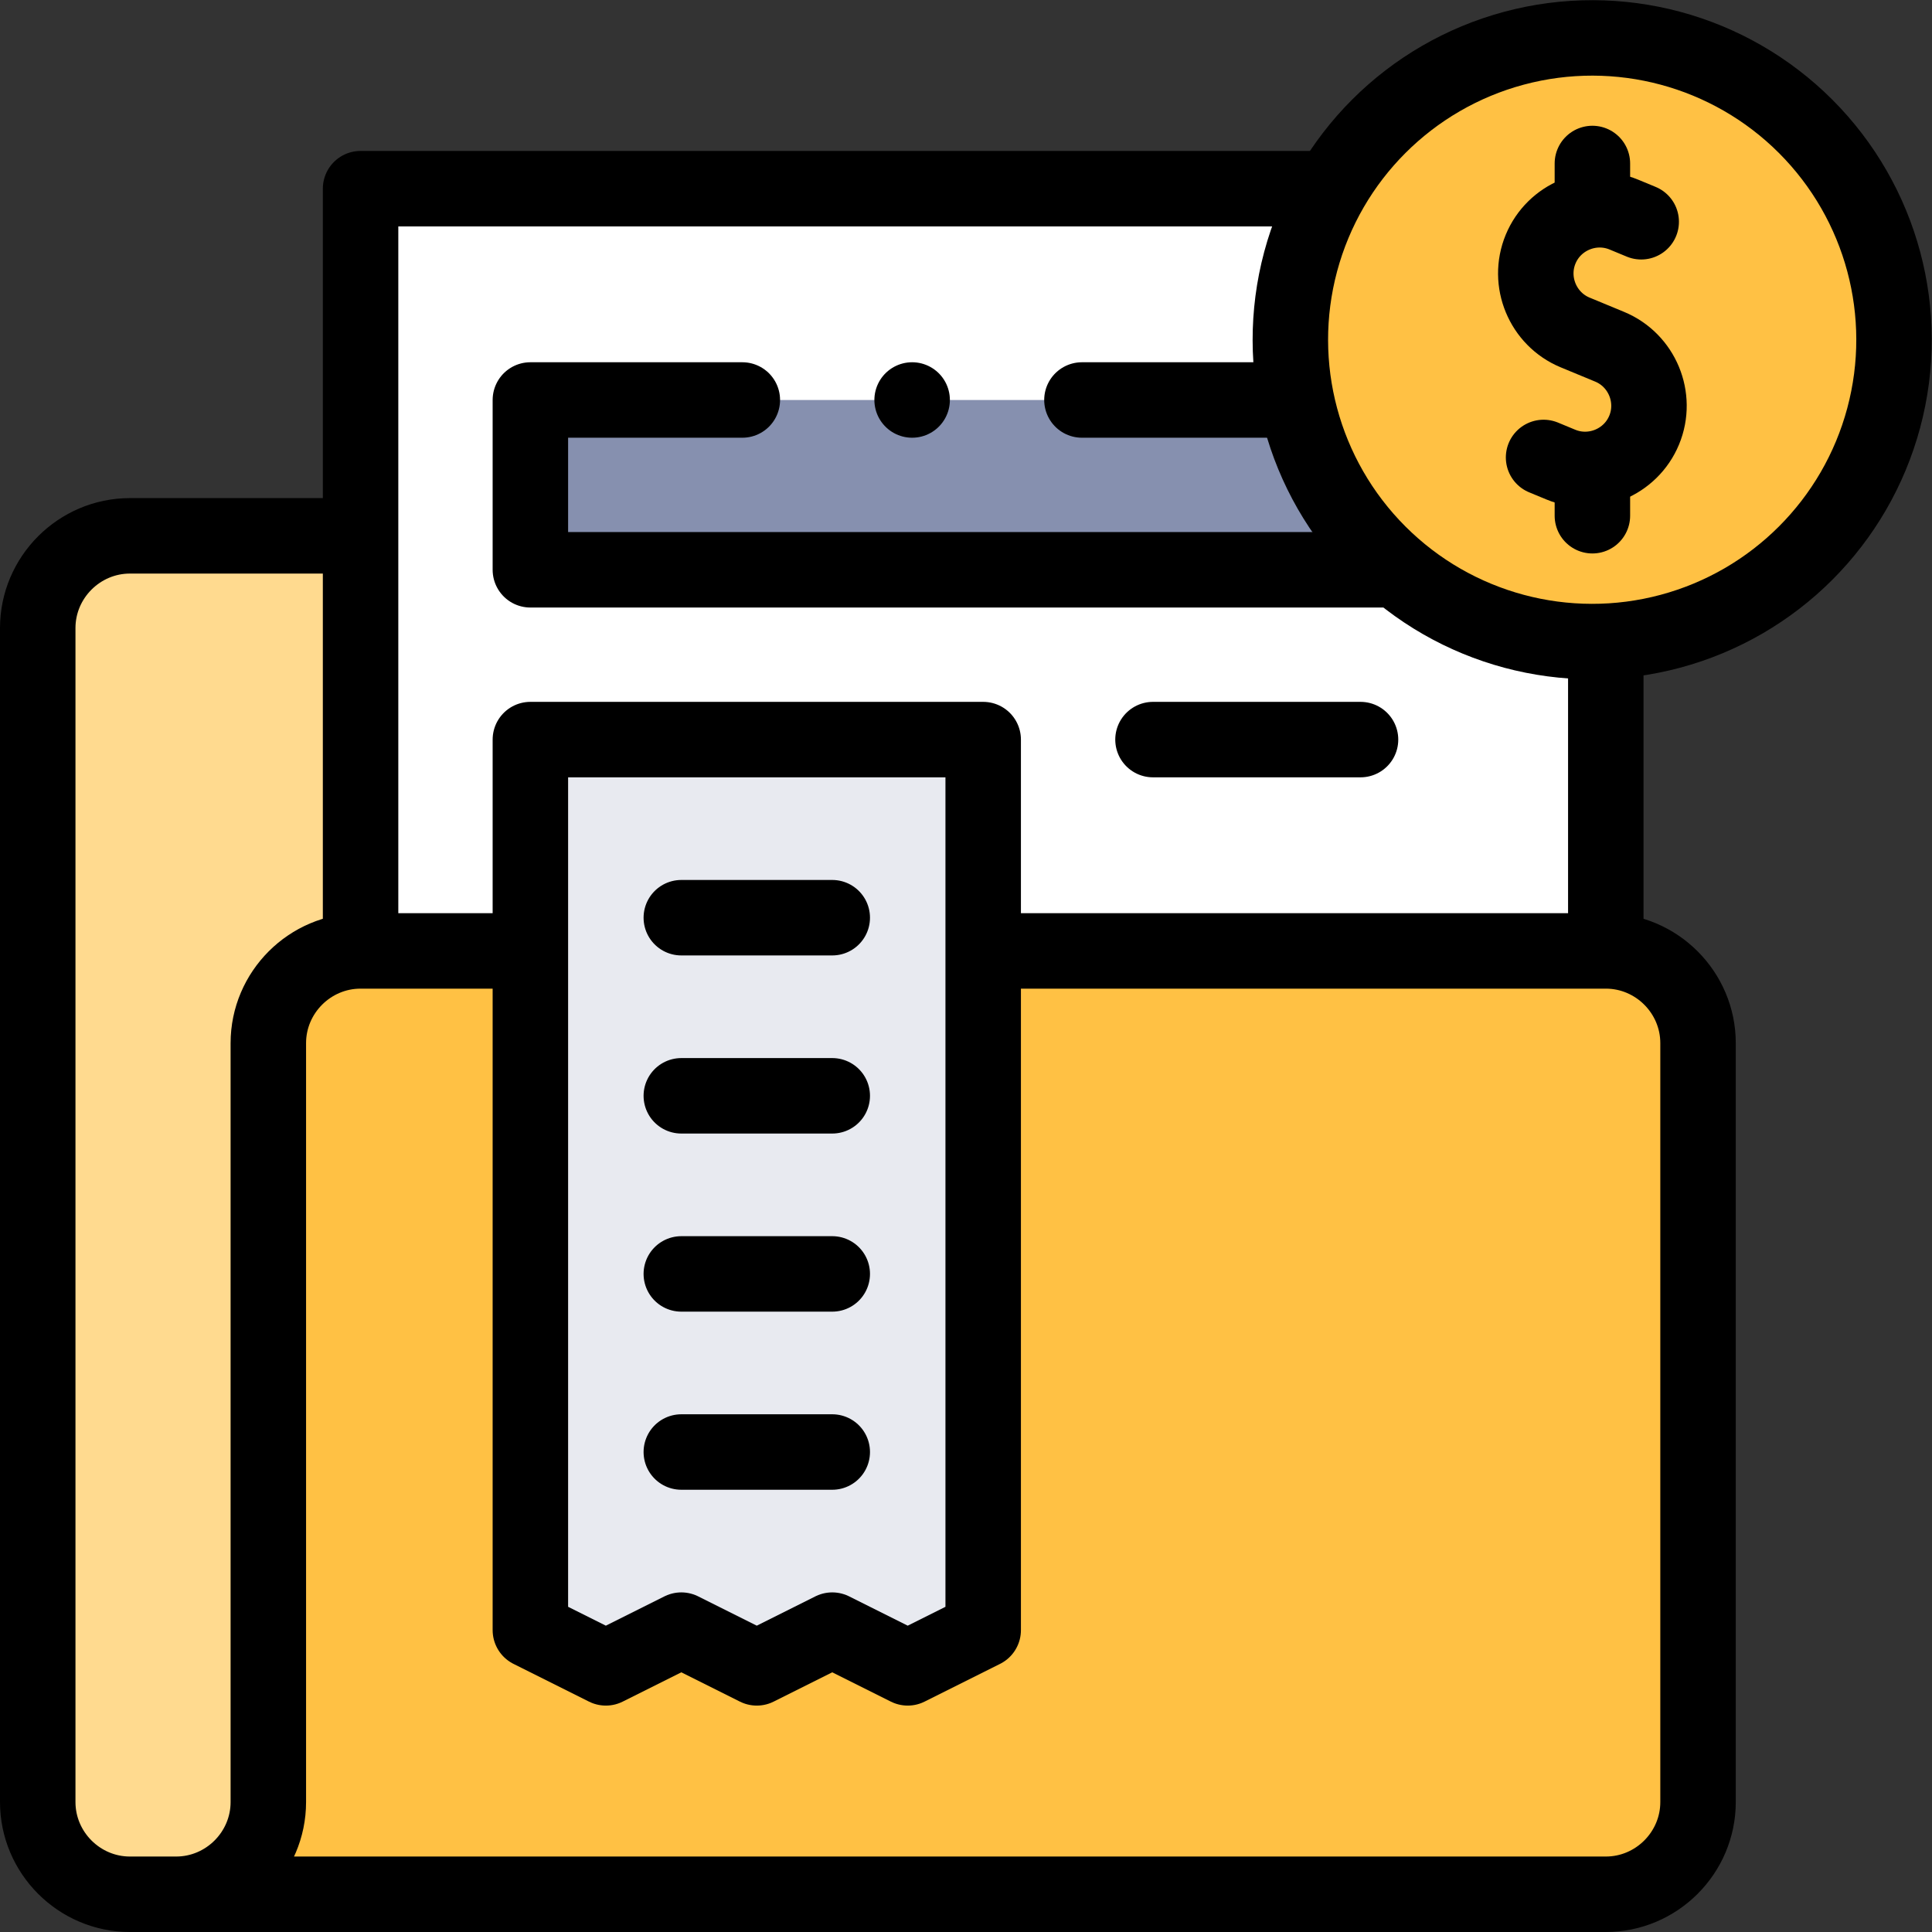
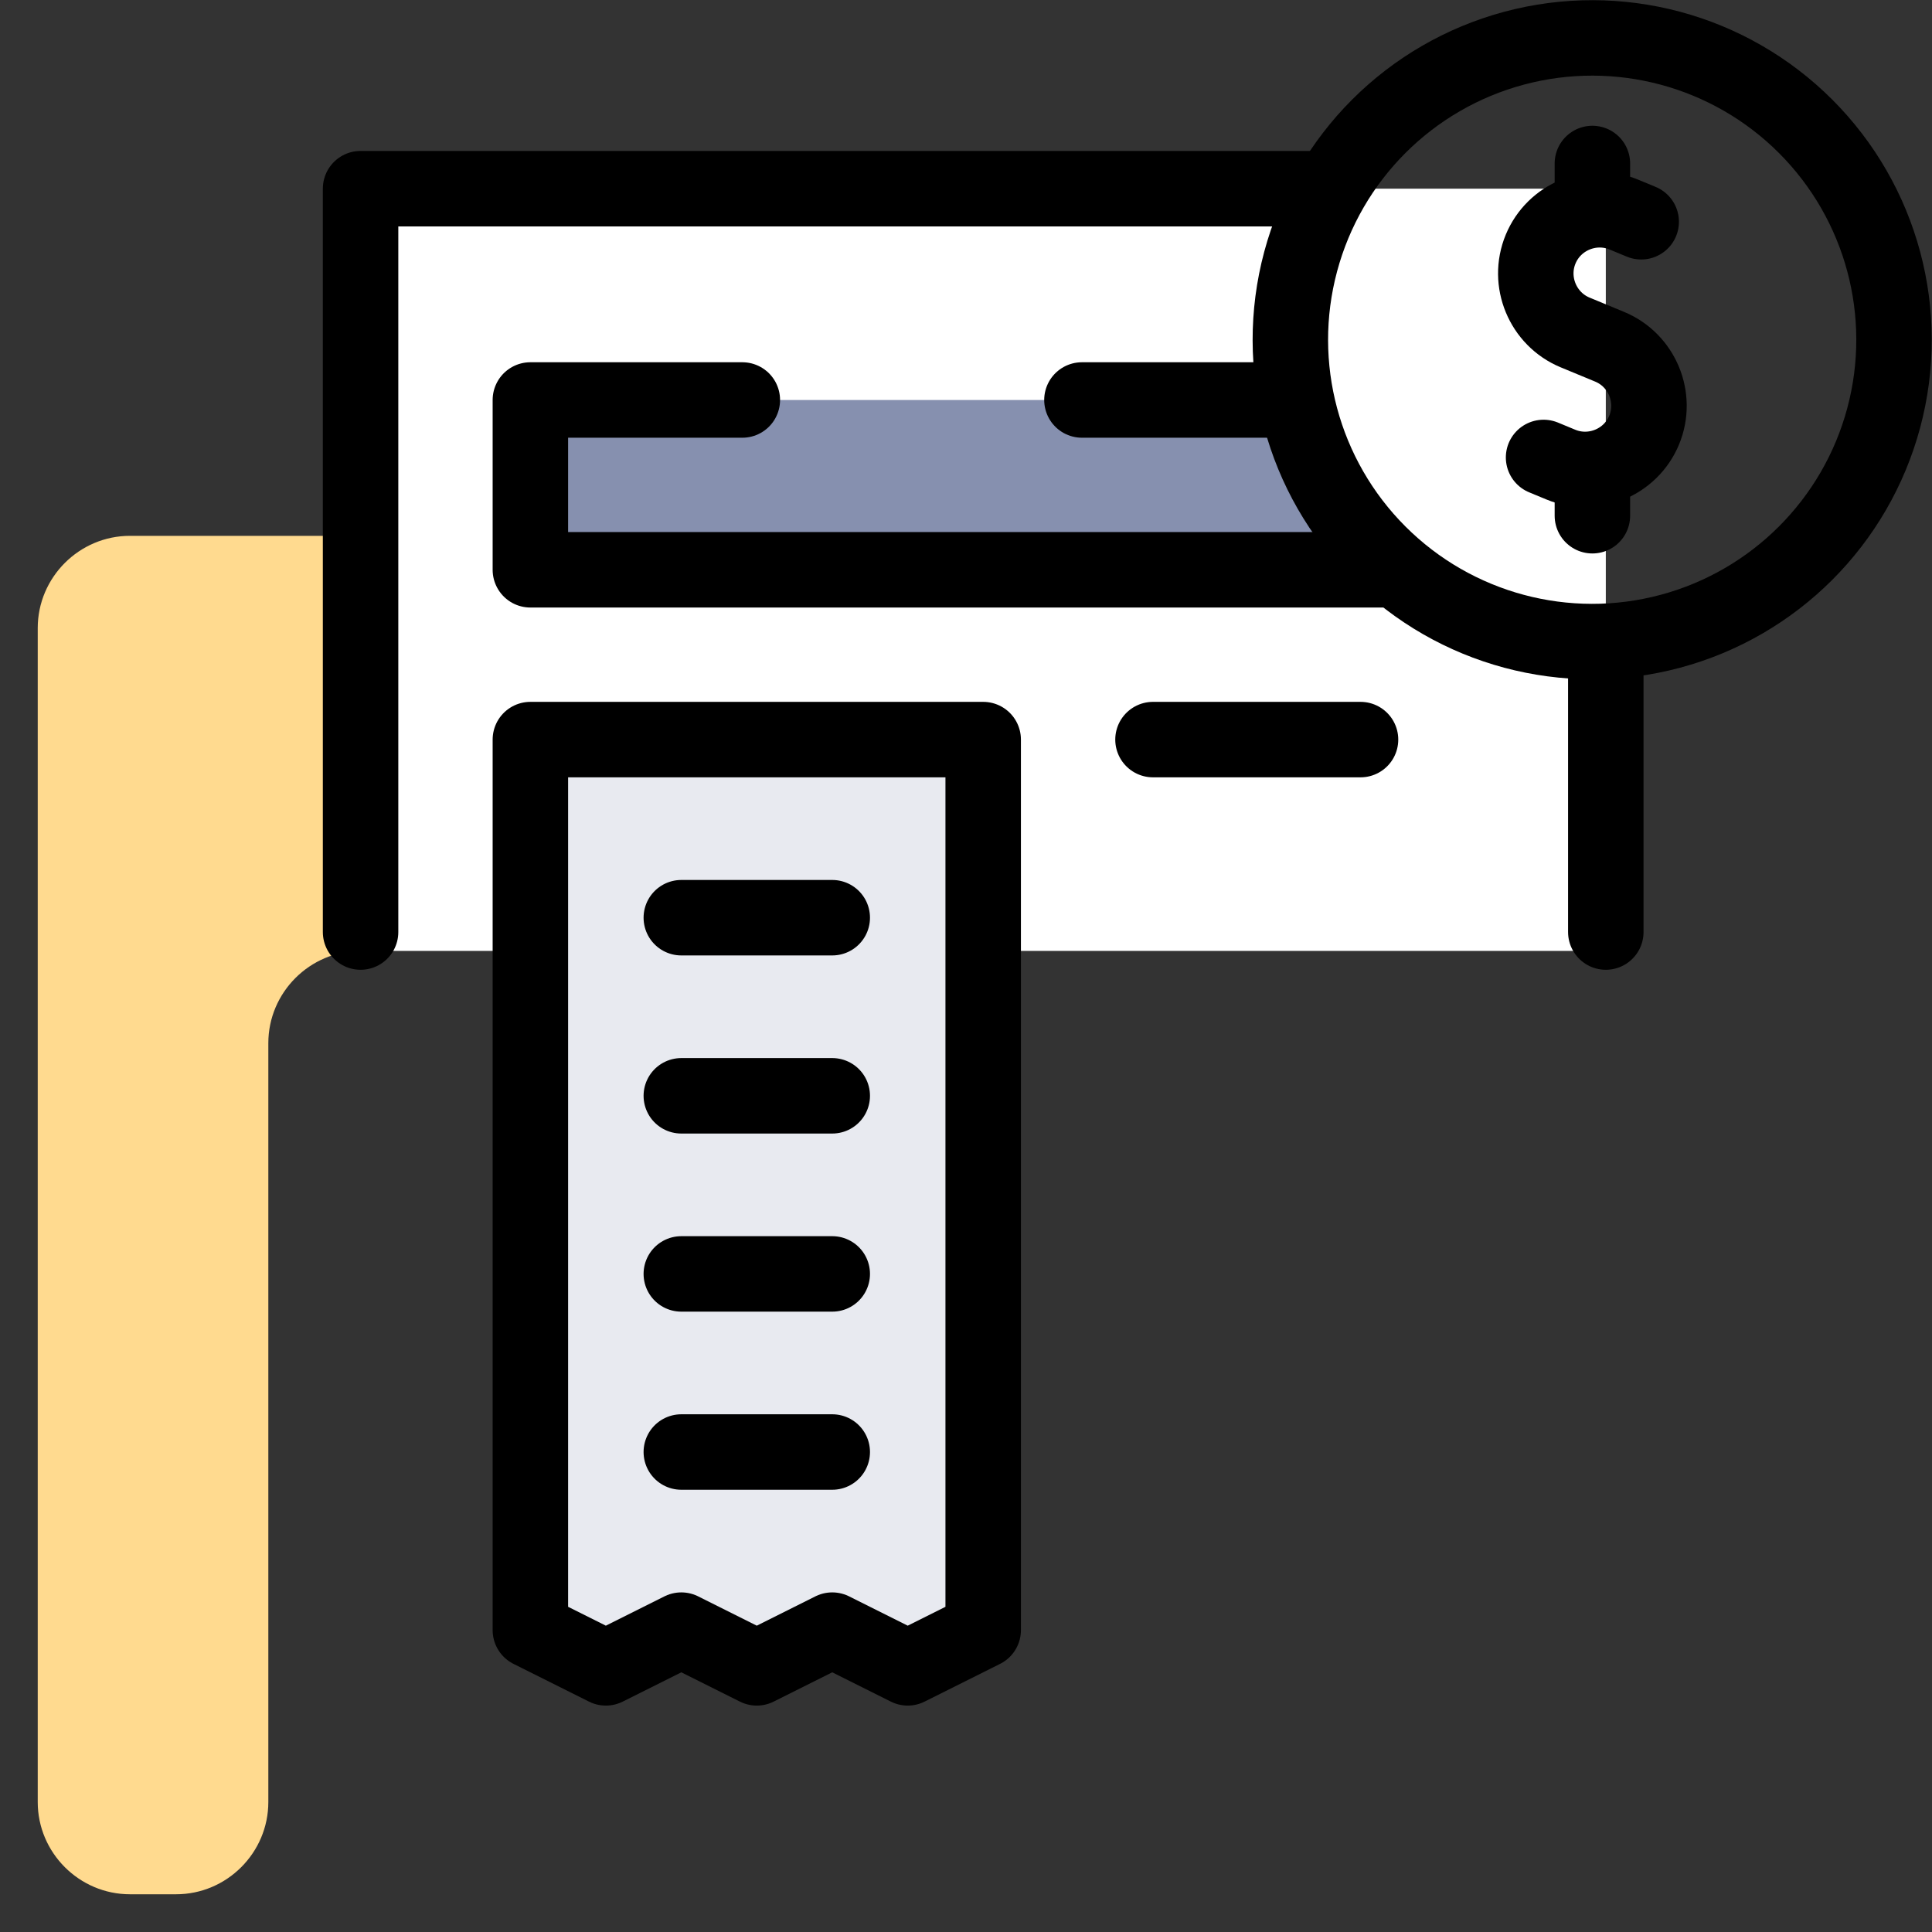
<svg xmlns="http://www.w3.org/2000/svg" version="1.1" id="Layer_1" x="0px" y="0px" viewBox="0 0 512.002 512.002" style="enable-background:new 0 0 512.002 512.002;" xml:space="preserve" width="512" height="512">
  <rect x="0" y="0" width="512.002" height="512.002" fill="#333333" stroke="none" />
  <g>
    <g>
      <g>
        <polygon style="fill-rule:evenodd;clip-rule:evenodd;fill:#FFFFFF;" points="95.556,142.002 95.556,252.002 425.556,252.002 &#10;&#09;&#09;&#09;&#09;425.556,50 95.556,50 &#09;&#09;&#09;" />
        <path style="fill-rule:evenodd;clip-rule:evenodd;fill:#FFDA8F;" d="M95.556,252.002v-110H34.444&#10;&#09;&#09;&#09;&#09;C21,142.002,10,153.002,10,166.447c0,105.925,0,205.186,0,311.111c0,13.445,11.001,24.445,24.444,24.445h12.222&#10;&#09;&#09;&#09;&#09;c13.445,0,24.444-10.999,24.444-24.444V276.446C71.111,263.001,82.111,252.002,95.556,252.002z" />
-         <path style="fill-rule:evenodd;clip-rule:evenodd;fill:#FFC144;" d="M425.556,252.002h-330c-13.444,0-24.444,11-24.444,24.444&#10;&#09;&#09;&#09;&#09;v201.112c0,13.445-11,24.444-24.444,24.444h378.889c13.444,0,24.444-11,24.444-24.444V276.446&#10;&#09;&#09;&#09;&#09;C450,263.003,439,252.002,425.556,252.002z" />
      </g>
-       <ellipse transform="matrix(0.707 -0.707 0.707 0.707 59.962 324.761)" style="fill-rule:evenodd;clip-rule:evenodd;fill:#FFC144;" cx="422.002" cy="90" rx="80" ry="80" />
      <path style="fill-rule:evenodd;clip-rule:evenodd;fill:#8690AF;" d="M370.241,151.001c-13.404-11.385-23.007-27.108-26.639-45&#10;&#09;&#09;&#09;H140.556v45H370.241z" />
      <polygon style="fill-rule:evenodd;clip-rule:evenodd;fill:#E8EAF0;" points="260.556,196.001 140.556,196.001 140.556,432.002 &#10;&#09;&#09;&#09;160.556,442.002 180.556,432.002 200.556,442.002 220.556,432.002 240.556,442.002 260.556,432.002 &#09;&#09;" />
    </g>
    <g>
-       <path style="fill-rule:evenodd;clip-rule:evenodd;fill:none;stroke:#000000;stroke-width:20;stroke-linecap:round;stroke-linejoin:round;stroke-miterlimit:22.926;" d="&#10;&#09;&#09;&#09;M46.667,502.002c13.445,0,24.444-10.999,24.444-24.444V276.446c0-13.445,11-24.444,24.444-24.444h40 M265.556,252.002h160&#10;&#09;&#09;&#09;C439,252.002,450,263.004,450,276.446v201.112c0,13.444-11.001,24.444-24.444,24.444H34.445C21.001,502.002,10,491.003,10,477.557&#10;&#09;&#09;&#09;c0-105.925,0-205.185,0-311.111c0-13.445,10.999-24.444,24.444-24.444h56.111" />
      <path style="fill-rule:evenodd;clip-rule:evenodd;fill:none;stroke:#000000;stroke-width:20;stroke-linecap:round;stroke-linejoin:round;stroke-miterlimit:22.926;" d="&#10;&#09;&#09;&#09;M95.556,247.002V50h255.276 M425.556,173.105v73.897" />
      <ellipse transform="matrix(0.707 -0.707 0.707 0.707 59.962 324.761)" style="fill-rule:evenodd;clip-rule:evenodd;fill:none;stroke:#000000;stroke-width:20;stroke-linecap:round;stroke-linejoin:round;stroke-miterlimit:22.926;" cx="422.002" cy="90" rx="80" ry="80" />
      <path style="fill-rule:evenodd;clip-rule:evenodd;fill:none;stroke:#000000;stroke-width:20;stroke-linecap:round;stroke-linejoin:round;stroke-miterlimit:22.926;" d="&#10;&#09;&#09;&#09;M434.938,58.77l-4.573-1.894c-8.589-3.557-18.526,0.558-22.083,9.147c-3.557,8.588,0.559,18.525,9.146,22.083L422.002,90&#10;&#09;&#09;&#09;l4.574,1.894c8.588,3.557,12.704,13.494,9.146,22.083c-3.557,8.589-13.494,12.704-22.083,9.147l-4.573-1.894" />
      <line style="fill-rule:evenodd;clip-rule:evenodd;fill:none;stroke:#000000;stroke-width:20;stroke-linecap:round;stroke-linejoin:round;stroke-miterlimit:22.926;" x1="422.002" y1="52.791" x2="422.002" y2="43.327" />
      <line style="fill-rule:evenodd;clip-rule:evenodd;fill:none;stroke:#000000;stroke-width:20;stroke-linecap:round;stroke-linejoin:round;stroke-miterlimit:22.926;" x1="422.002" y1="136.673" x2="422.002" y2="126.361" />
      <path style="fill-rule:evenodd;clip-rule:evenodd;fill:none;stroke:#000000;stroke-width:20;stroke-linecap:round;stroke-linejoin:round;stroke-miterlimit:22.926;" d="&#10;&#09;&#09;&#09;M369.547,151.001H140.556v-45h56.169 M286.725,106.001h56.176" />
      <line style="fill-rule:evenodd;clip-rule:evenodd;fill:none;stroke:#000000;stroke-width:20;stroke-linecap:round;stroke-linejoin:round;stroke-miterlimit:22.926;" x1="305.556" y1="196.001" x2="360.555" y2="196.001" />
      <polygon style="fill-rule:evenodd;clip-rule:evenodd;fill:none;stroke:#000000;stroke-width:20;stroke-linecap:round;stroke-linejoin:round;stroke-miterlimit:22.926;" points="&#10;&#09;&#09;&#09;260.556,432.002 240.556,442.002 220.556,432.002 200.556,442.002 180.556,432.002 160.556,442.002 140.556,432.002 &#10;&#09;&#09;&#09;140.556,196.001 260.556,196.001 &#09;&#09;" />
      <line style="fill-rule:evenodd;clip-rule:evenodd;fill:none;stroke:#000000;stroke-width:20;stroke-linecap:round;stroke-linejoin:round;stroke-miterlimit:22.926;" x1="180.556" y1="243.201" x2="220.556" y2="243.201" />
      <line style="fill-rule:evenodd;clip-rule:evenodd;fill:none;stroke:#000000;stroke-width:20;stroke-linecap:round;stroke-linejoin:round;stroke-miterlimit:22.926;" x1="180.556" y1="290.401" x2="220.556" y2="290.401" />
      <line style="fill-rule:evenodd;clip-rule:evenodd;fill:none;stroke:#000000;stroke-width:20;stroke-linecap:round;stroke-linejoin:round;stroke-miterlimit:22.926;" x1="180.556" y1="337.601" x2="220.556" y2="337.601" />
      <line style="fill-rule:evenodd;clip-rule:evenodd;fill:none;stroke:#000000;stroke-width:20;stroke-linecap:round;stroke-linejoin:round;stroke-miterlimit:22.926;" x1="180.556" y1="384.801" x2="220.556" y2="384.801" />
-       <line style="fill-rule:evenodd;clip-rule:evenodd;fill:none;stroke:#000000;stroke-width:20;stroke-linecap:round;stroke-linejoin:round;stroke-miterlimit:2.613;" x1="241.721" y1="106.001" x2="241.728" y2="106.001" />
    </g>
  </g>
</svg>